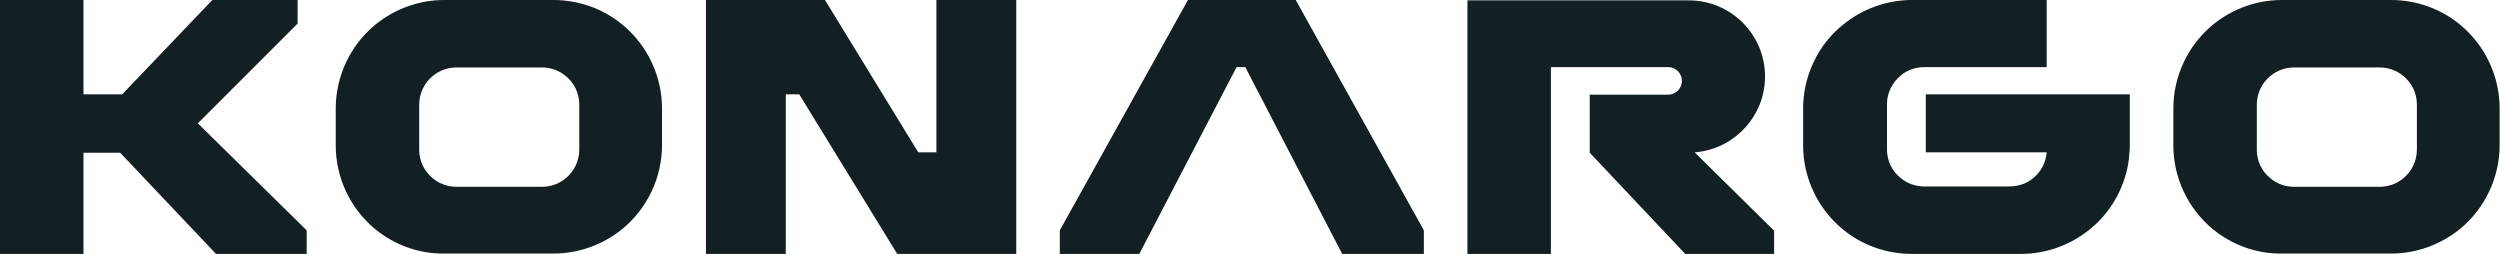
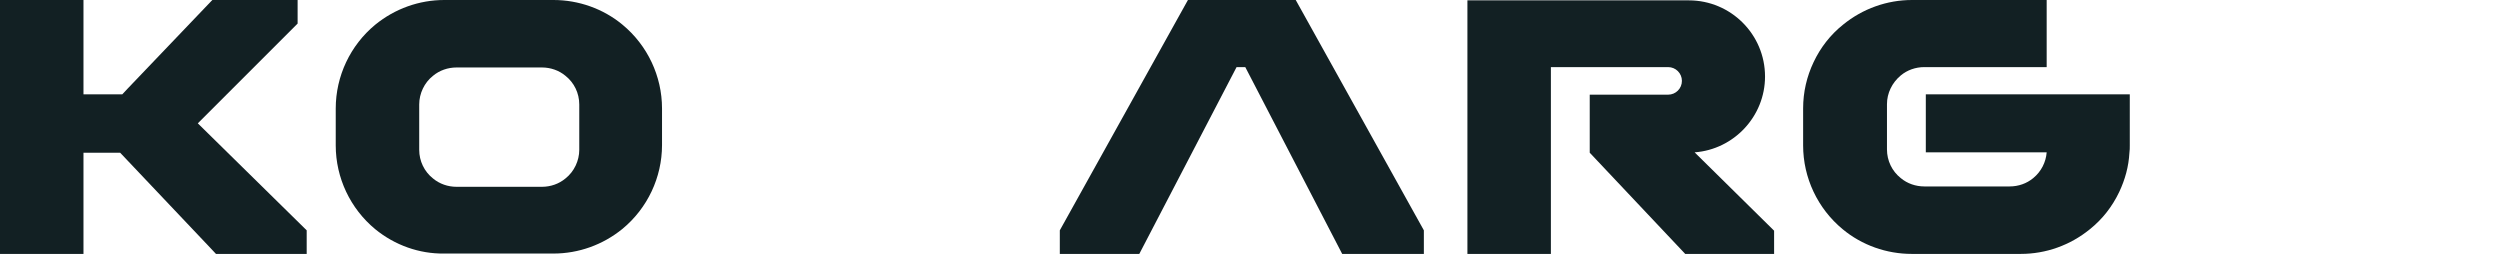
<svg xmlns="http://www.w3.org/2000/svg" width="256" height="26" viewBox="0 0 256 26" fill="none">
  <style>
    :root {
        --clr-logo: #122023;
    }
    @media (prefers-color-scheme: dark) { 
        :root { 
            --clr-logo: #efefef; 
        }
    }
</style>
  <g clip-path="url(#clip0_1_146)">
    <path d="M132.683 0H121.645L108.525 23.586V26H116.664L126.625 6.871H127.517L137.44 26H145.803V23.586L132.683 0Z" style="fill: #122023;" />
-     <path d="M31.405 23.586L20.256 12.629L30.476 2.414V0H21.742L13.045 9.1L12.525 9.657H8.548V9.1V0H0V26H8.548V16.529V15.637H12.302L21.593 25.443L22.114 26H31.405V23.586Z" style="fill: #122023;" />
-     <path d="M95.889 0V15.6H94.03L84.479 0H72.288V26H80.465V9.657H81.84L91.875 26H104.065V0H95.889Z" style="fill: #122023;" />
-     <path d="M226.602 23.474C224.037 21.357 222.551 18.2 222.551 14.894V11.106C222.551 7.8 224.037 4.643 226.602 2.526C228.609 0.891 231.099 0 233.663 0H244.85C247.415 0 249.942 0.891 251.912 2.526C254.476 4.643 255.963 7.8 255.963 11.106V14.857C255.963 18.163 254.476 21.32 251.912 23.437C249.905 25.071 247.415 25.963 244.85 25.963H233.663C231.099 26 228.609 25.109 226.602 23.474ZM234.927 19.129H243.661C244.553 19.129 245.408 18.831 246.077 18.274C246.969 17.569 247.489 16.454 247.489 15.34V10.697C247.489 9.546 246.969 8.469 246.077 7.763C245.408 7.206 244.553 6.909 243.661 6.909H234.927C234.035 6.909 233.18 7.206 232.511 7.763C231.619 8.469 231.099 9.583 231.099 10.697V15.34C231.099 16.491 231.619 17.569 232.511 18.274C233.18 18.831 234.035 19.129 234.927 19.129Z" style="fill: #122023;" />
+     <path d="M31.405 23.586L20.256 12.629L30.476 2.414V0H21.742L13.045 9.1L12.525 9.657H8.548V9.1V0H0V26H8.548V15.637H12.302L21.593 25.443L22.114 26H31.405V23.586Z" style="fill: #122023;" />
    <path d="M38.43 23.474C35.865 21.357 34.379 18.2 34.379 14.894V11.106C34.379 7.8 35.865 4.643 38.43 2.526C40.437 0.891 42.927 0 45.491 0H56.678C59.243 0 61.77 0.891 63.74 2.526C66.304 4.643 67.791 7.8 67.791 11.106V14.857C67.791 18.163 66.304 21.32 63.74 23.437C61.733 25.071 59.243 25.963 56.678 25.963H45.491C42.927 26 40.437 25.109 38.43 23.474ZM46.755 19.129H55.489C56.381 19.129 57.236 18.831 57.905 18.274C58.797 17.569 59.317 16.454 59.317 15.34V10.697C59.317 9.546 58.797 8.469 57.905 7.763C57.236 7.206 56.381 6.909 55.489 6.909H46.755C45.863 6.909 45.008 7.206 44.339 7.763C43.447 8.469 42.927 9.583 42.927 10.697V15.34C42.927 16.491 43.447 17.569 44.339 18.274C45.008 18.831 45.863 19.129 46.755 19.129Z" style="fill: #122023;" />
    <path d="M218.09 9.657V14.894C218.09 15.154 218.09 15.377 218.053 15.637C217.978 17.049 217.607 18.386 217.012 19.649C216.306 21.134 215.302 22.434 214.002 23.474C211.995 25.109 209.505 26 206.94 26H195.753C193.189 26 190.661 25.109 188.692 23.474C186.127 21.357 184.64 18.2 184.64 14.894V11.106C184.64 9.434 185.012 7.837 185.718 6.351C186.424 4.866 187.428 3.566 188.729 2.526C190.736 0.891 193.226 0 195.79 0H209.579V6.871H197.054C196.162 6.871 195.307 7.169 194.638 7.726C193.746 8.469 193.226 9.546 193.226 10.66V15.303C193.226 16.454 193.746 17.531 194.638 18.237C195.307 18.794 196.162 19.091 197.054 19.091H205.788C206.68 19.091 207.535 18.794 208.204 18.237C209.021 17.569 209.505 16.603 209.579 15.6H197.203V9.657H218.09Z" style="fill: #122023;" />
    <path d="M173.529 15.6C177.543 15.303 180.739 11.923 180.739 7.837C180.739 3.529 177.245 0.037 172.934 0.037H150.263V26.037H158.811V6.871H162.788H170.816C171.596 6.871 172.228 7.503 172.228 8.283C172.228 9.063 171.596 9.694 170.816 9.694H162.788V15.637L172.6 26.037H181.668V23.623L173.529 15.6Z" style="fill: #122023;" />
  </g>
  <defs>
    <clipPath id="clip0_1_146">
      <rect width="256" height="26" fill="white" />
    </clipPath>
  </defs>
</svg>